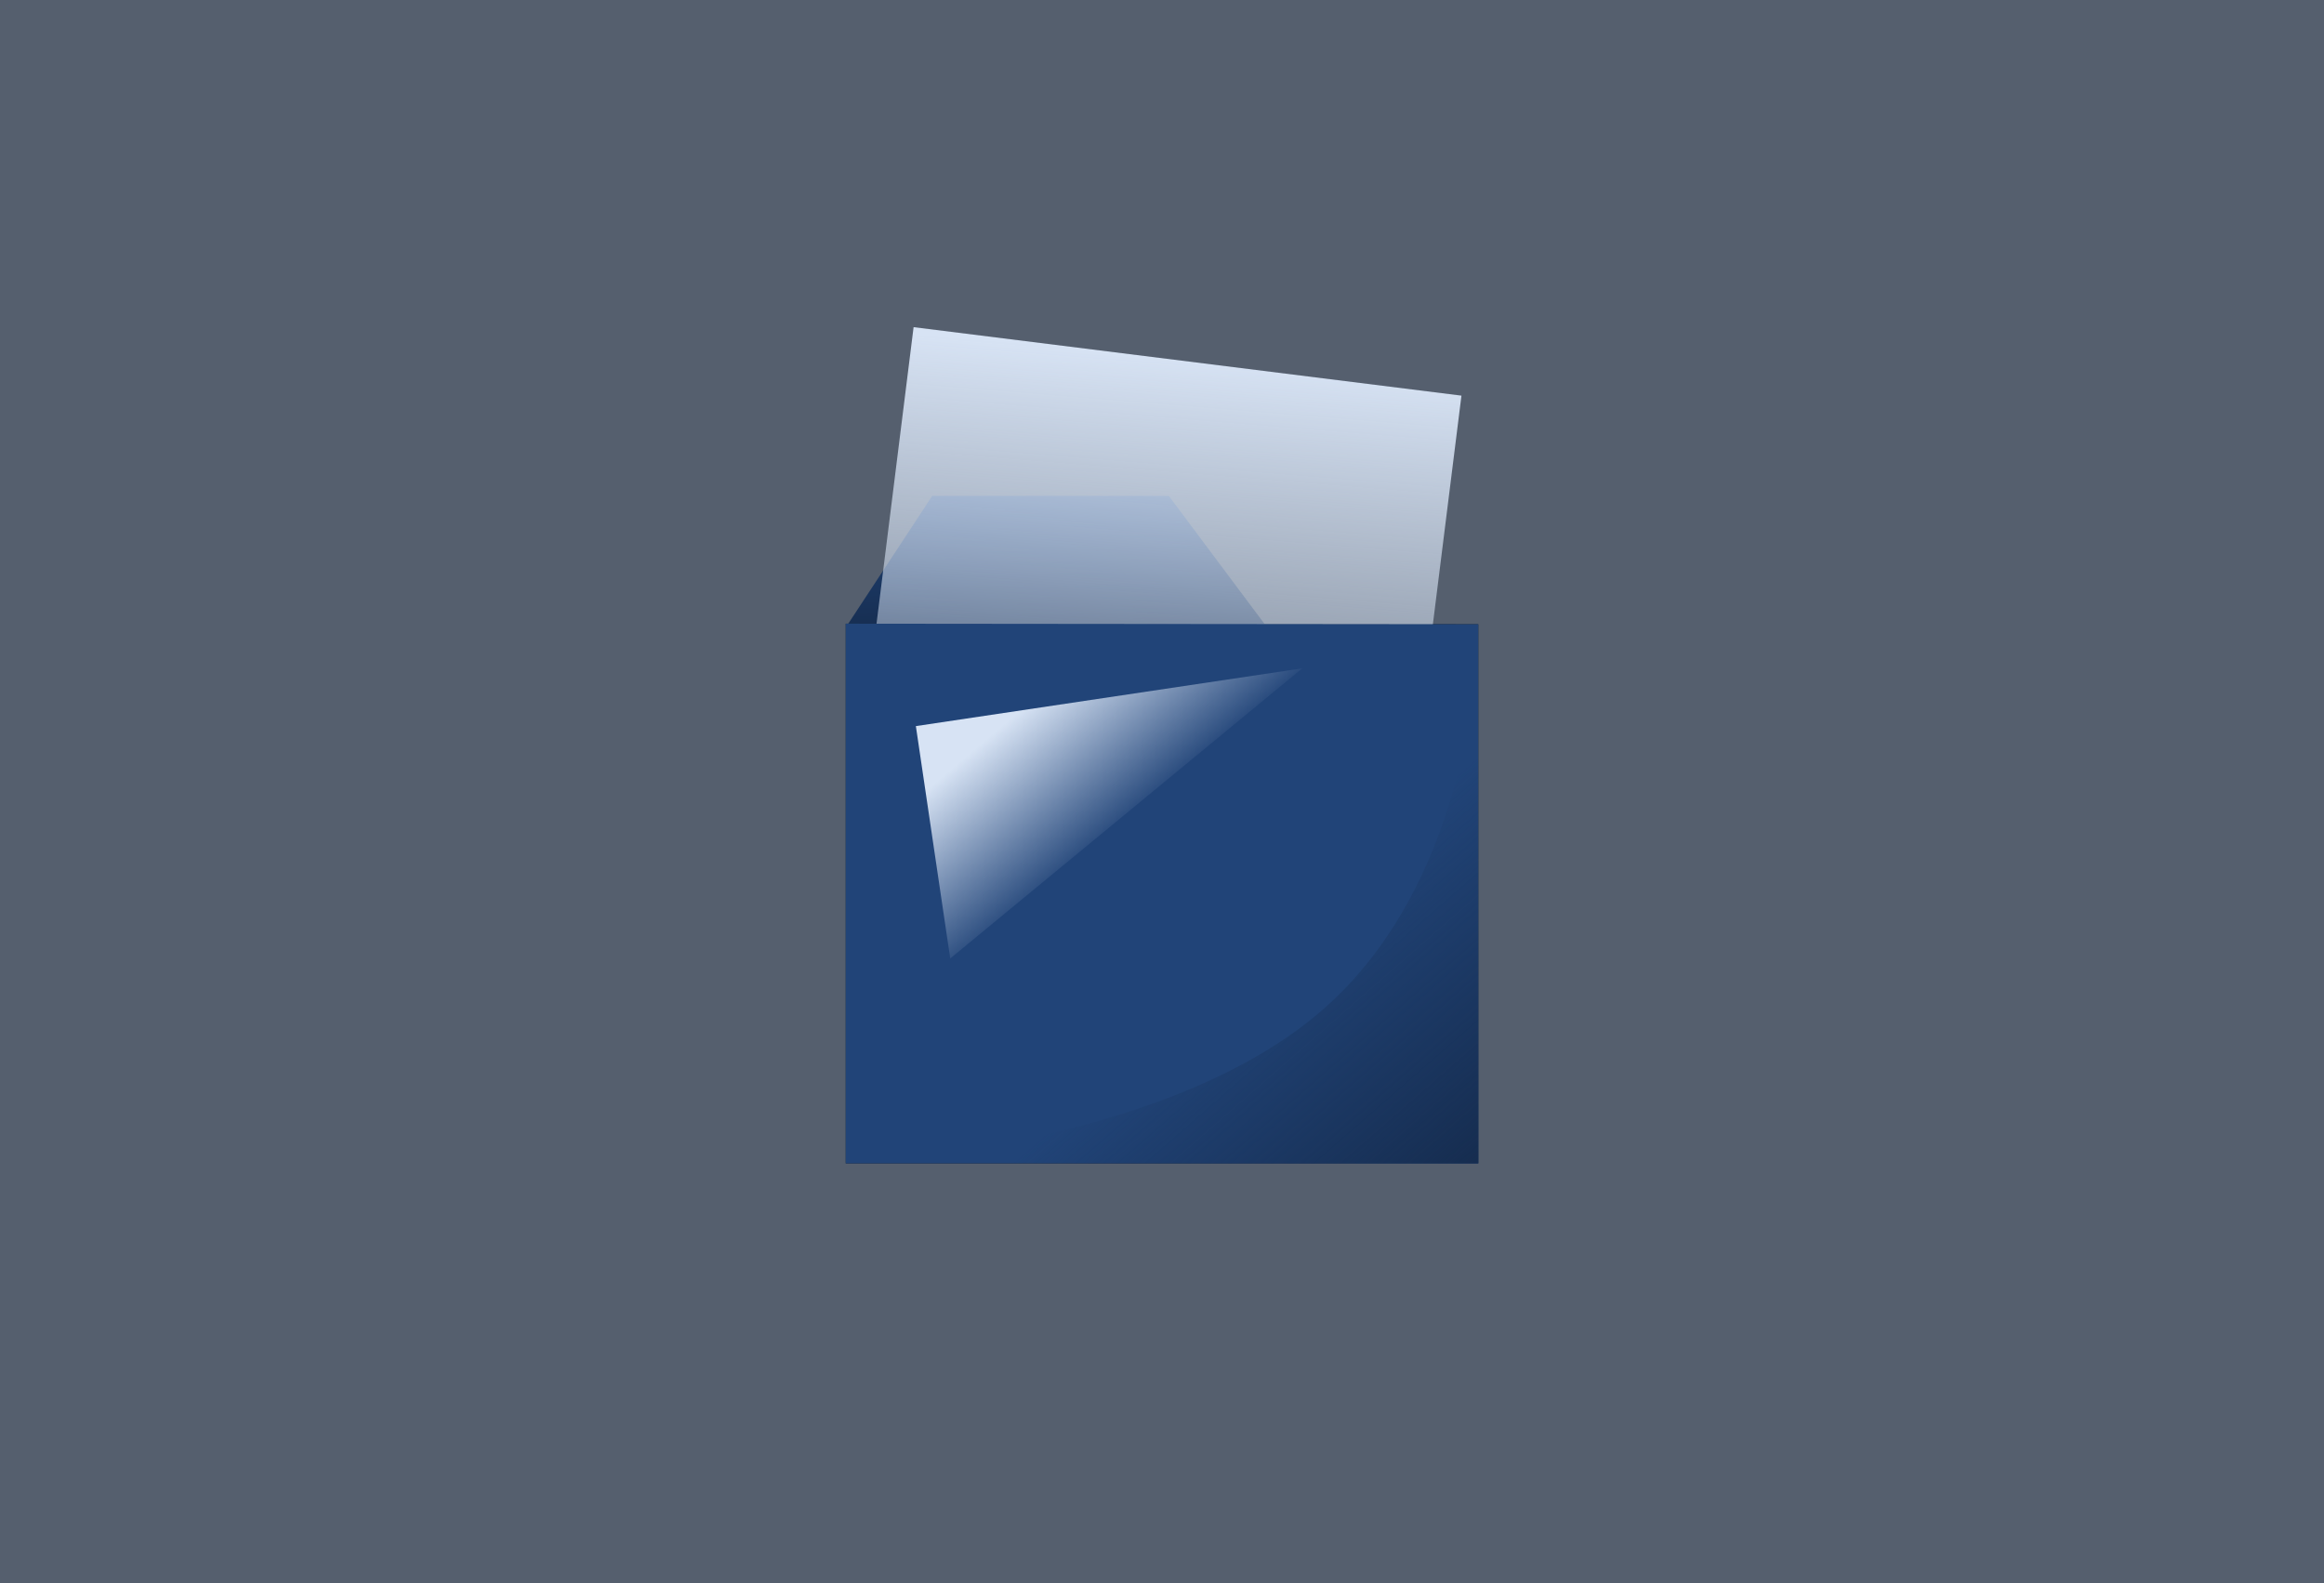
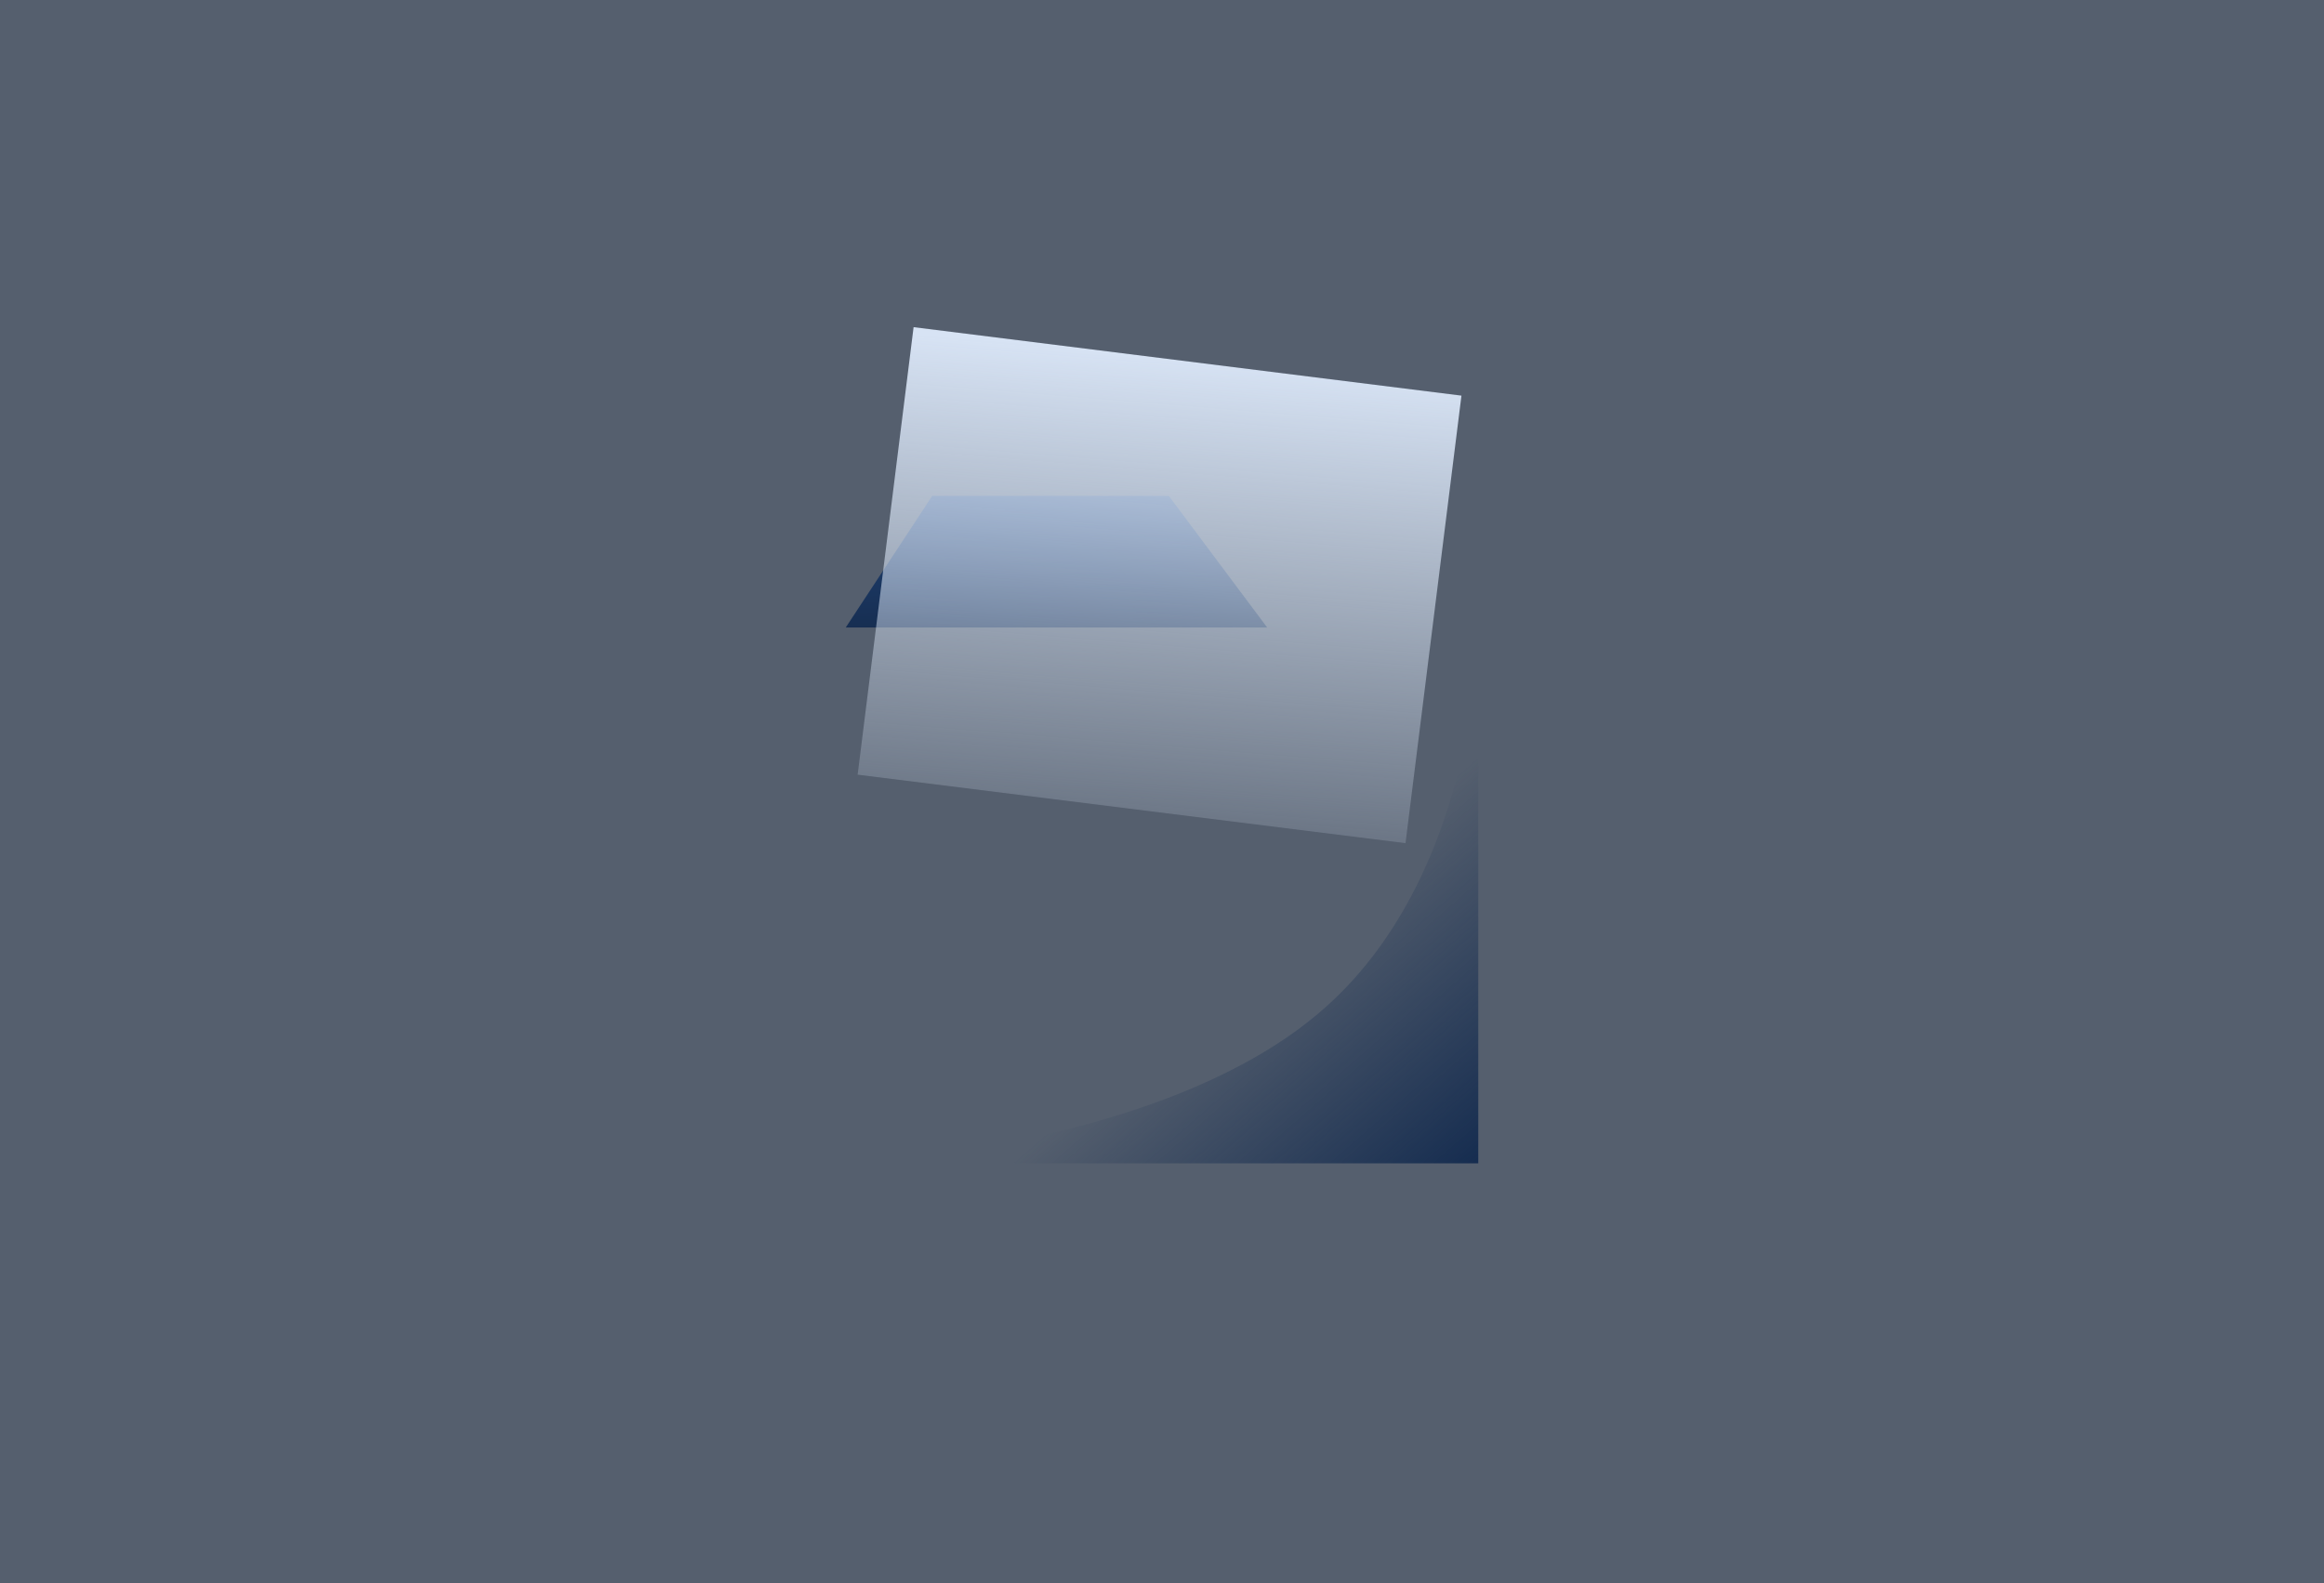
<svg xmlns="http://www.w3.org/2000/svg" xmlns:ns1="http://www.inkscape.org/namespaces/inkscape" xmlns:ns2="http://sodipodi.sourceforge.net/DTD/sodipodi-0.dtd" xmlns:xlink="http://www.w3.org/1999/xlink" width="603.608" height="411.261" id="svg2" version="1.1" ns1:version="0.48.4 r9939" ns2:docname="folder.svg">
  <title id="title4175">Blue folder</title>
  <defs id="defs4">
    <linearGradient ns1:collect="always" id="linearGradient4106">
      <stop style="stop-color:#d7e3f4;stop-opacity:1;" offset="0" id="stop4108" />
      <stop style="stop-color:#d7e3f4;stop-opacity:0;" offset="1" id="stop4110" />
    </linearGradient>
    <linearGradient ns1:collect="always" id="linearGradient4062">
      <stop style="stop-color:#d7e3f4;stop-opacity:1;" offset="0" id="stop4064" />
      <stop style="stop-color:#d7e3f4;stop-opacity:0;" offset="1" id="stop4066" />
    </linearGradient>
    <linearGradient ns1:collect="always" id="linearGradient3842">
      <stop style="stop-color:#162d50;stop-opacity:1;" offset="0" id="stop3844" />
      <stop style="stop-color:#162d50;stop-opacity:0;" offset="1" id="stop3846" />
    </linearGradient>
    <linearGradient ns1:collect="always" id="linearGradient3834">
      <stop style="stop-color:#214478;stop-opacity:1" offset="0" id="stop3836" />
      <stop style="stop-color:#162d50;stop-opacity:1" offset="1" id="stop3838" />
    </linearGradient>
    <linearGradient ns1:collect="always" xlink:href="#linearGradient3834" id="linearGradient3840" x1="337.896" y1="179.085" x2="338.906" y2="213.936" gradientUnits="userSpaceOnUse" gradientTransform="translate(0,1)" />
    <linearGradient ns1:collect="always" xlink:href="#linearGradient3842" id="linearGradient3848" x1="445.997" y1="375.317" x2="385.524" y2="315.213" gradientUnits="userSpaceOnUse" gradientTransform="matrix(1,0,0,0.867,0,28.324)" />
    <linearGradient ns1:collect="always" xlink:href="#linearGradient4062" id="linearGradient4070" x1="328.851" y1="235.624" x2="355.467" y2="266.939" gradientUnits="userSpaceOnUse" />
    <filter ns1:collect="always" id="filter4100" x="-0.518" width="2.035" y="-0.689" height="2.378" color-interpolation-filters="sRGB">
      <feGaussianBlur ns1:collect="always" stdDeviation="21.64" id="feGaussianBlur4102" />
    </filter>
    <linearGradient ns1:collect="always" xlink:href="#linearGradient4106" id="linearGradient4112" x1="372.241" y1="146.003" x2="378.302" y2="281.363" gradientUnits="userSpaceOnUse" gradientTransform="matrix(1.127,0,0,1.089,-50.804,-16.672)" />
    <linearGradient ns1:collect="always" xlink:href="#linearGradient4106" id="linearGradient4116" gradientUnits="userSpaceOnUse" gradientTransform="matrix(1.127,0,0,1.089,-50.804,-16.672)" x1="431.847" y1="177.072" x2="285.084" y2="260.496" />
    <clipPath clipPathUnits="userSpaceOnUse" id="clipPath4138">
      <path ns2:nodetypes="ccccc" ns1:connector-curvature="0" id="path4140" d="m 282.857,213.613 164.286,0.154 0,140.024 -164.286,0 z" style="color:#000000;fill:#214478;fill-opacity:1;fill-rule:nonzero;stroke:none;stroke-width:1;marker:none;visibility:visible;display:inline;overflow:visible;enable-background:accumulate" />
    </clipPath>
    <linearGradient ns1:collect="always" xlink:href="#linearGradient4106" id="linearGradient4146" gradientUnits="userSpaceOnUse" gradientTransform="matrix(1.127,0,0,1.089,-32.597,-62.105)" x1="372.241" y1="146.003" x2="378.302" y2="281.363" />
    <linearGradient ns1:collect="always" xlink:href="#linearGradient3834" id="linearGradient4154" gradientUnits="userSpaceOnUse" gradientTransform="translate(0,1)" x1="337.896" y1="179.085" x2="338.906" y2="213.936" />
    <linearGradient ns1:collect="always" xlink:href="#linearGradient4106" id="linearGradient4156" gradientUnits="userSpaceOnUse" gradientTransform="matrix(1.127,0,0,1.089,-32.597,-62.105)" x1="372.241" y1="146.003" x2="378.302" y2="281.363" />
    <linearGradient ns1:collect="always" xlink:href="#linearGradient3842" id="linearGradient4158" gradientUnits="userSpaceOnUse" gradientTransform="matrix(1,0,0,0.867,0,28.324)" x1="445.997" y1="375.317" x2="385.524" y2="315.213" />
    <filter ns1:collect="always" id="filter4169" x="-0.394" width="1.789" y="-0.462" height="1.924" color-interpolation-filters="sRGB">
      <feGaussianBlur ns1:collect="always" stdDeviation="26.997" id="feGaussianBlur4171" />
    </filter>
    <linearGradient ns1:collect="always" xlink:href="#linearGradient4062" id="linearGradient4173" gradientUnits="userSpaceOnUse" x1="328.851" y1="235.624" x2="355.467" y2="266.939" />
  </defs>
  <ns2:namedview id="base" pagecolor="#ffffff" bordercolor="#666666" borderopacity="1.0" ns1:pageopacity="0" ns1:pageshadow="2" ns1:zoom="0.7" ns1:cx="-123.14762" ns1:cy="-85.46152" ns1:document-units="px" ns1:current-layer="layer4" showgrid="false" ns1:object-nodes="true" ns1:snap-global="false" ns1:window-width="1680" ns1:window-height="994" ns1:window-x="-4" ns1:window-y="-4" ns1:window-maximized="1" fit-margin-top="0" fit-margin-left="0" fit-margin-right="0" fit-margin-bottom="0" />
  <g ns1:groupmode="layer" id="layer4" ns1:label="Layer#2" transform="translate(-70.243,-320.551)">
    <rect style="color:#000000;fill:#535d6c;fill-opacity:0.988;fill-rule:nonzero;stroke:none;stroke-width:1;marker:none;visibility:visible;display:inline;overflow:visible;enable-background:accumulate" id="rect4143" width="603.608" height="411.261" x="70.243" y="320.551" />
  </g>
  <g ns1:groupmode="layer" id="layer2" ns1:label="Layer" style="display:inline" transform="translate(-70.243,-320.551)">
    <g id="g4148" transform="translate(7.047,268.935)">
-       <path style="color:#000000;fill:#0b1728;fill-opacity:1;fill-rule:nonzero;stroke:none;stroke-width:1;marker:none;visibility:visible;display:inline;overflow:visible;filter:url(#filter4169);enable-background:accumulate" d="m 282.857,213.613 164.286,0.154 0,140.024 -164.286,0 z" id="path4163" ns1:connector-curvature="0" ns2:nodetypes="ccccc" />
      <path ns2:nodetypes="ccccc" ns1:connector-curvature="0" id="rect3044" d="m 305.326,180.418 61.441,0 25.556,34.194 -109.466,0 z" style="color:#000000;fill:url(#linearGradient4154);fill-opacity:1;fill-rule:nonzero;stroke:none;stroke-width:1;marker:none;visibility:visible;display:inline;overflow:visible;enable-background:accumulate" />
      <rect transform="matrix(0.992,0.124,-0.124,0.992,0,0)" y="98.296" x="315.192" height="117.178" width="143.442" id="rect4104" style="color:#000000;fill:url(#linearGradient4156);fill-opacity:1;fill-rule:nonzero;stroke:none;stroke-width:1;marker:none;visibility:visible;display:inline;overflow:visible;enable-background:accumulate" />
-       <path ns2:nodetypes="ccccc" ns1:connector-curvature="0" id="rect3042" d="m 282.857,213.613 164.286,0.154 0,140.024 -164.286,0 z" style="color:#000000;fill:#214478;fill-opacity:1;fill-rule:nonzero;stroke:none;stroke-width:1;marker:none;visibility:visible;display:inline;overflow:visible;enable-background:accumulate" />
-       <path style="color:#000000;fill:url(#linearGradient4173);fill-opacity:1;fill-rule:nonzero;stroke:none;stroke-width:1;marker:none;visibility:visible;display:inline;overflow:visible;filter:url(#filter4100);enable-background:accumulate" d="m 301.071,240.219 100.357,-15 L 310,300.576 z" id="path4060" ns1:connector-curvature="0" ns2:nodetypes="cccc" clip-path="url(#clipPath4138)" />
+       <path style="color:#000000;fill:url(#linearGradient4173);fill-opacity:1;fill-rule:nonzero;stroke:none;stroke-width:1;marker:none;visibility:visible;display:inline;overflow:visible;filter:url(#filter4100);enable-background:accumulate" d="m 301.071,240.219 100.357,-15 z" id="path4060" ns1:connector-curvature="0" ns2:nodetypes="cccc" clip-path="url(#clipPath4138)" />
      <path style="color:#000000;fill:url(#linearGradient4158);fill-opacity:1;fill-rule:nonzero;stroke:none;stroke-width:1;marker:none;visibility:visible;display:inline;overflow:visible;enable-background:accumulate" d="m 405.483,314.965 c 42.362,-35.643 41.66,-101.198 41.66,-101.198 l 0,140.024 -164.286,0 c 0,0 80.264,-3.183 122.626,-38.826 z" id="path3816" ns1:connector-curvature="0" ns2:nodetypes="zcccz" />
    </g>
  </g>
</svg>